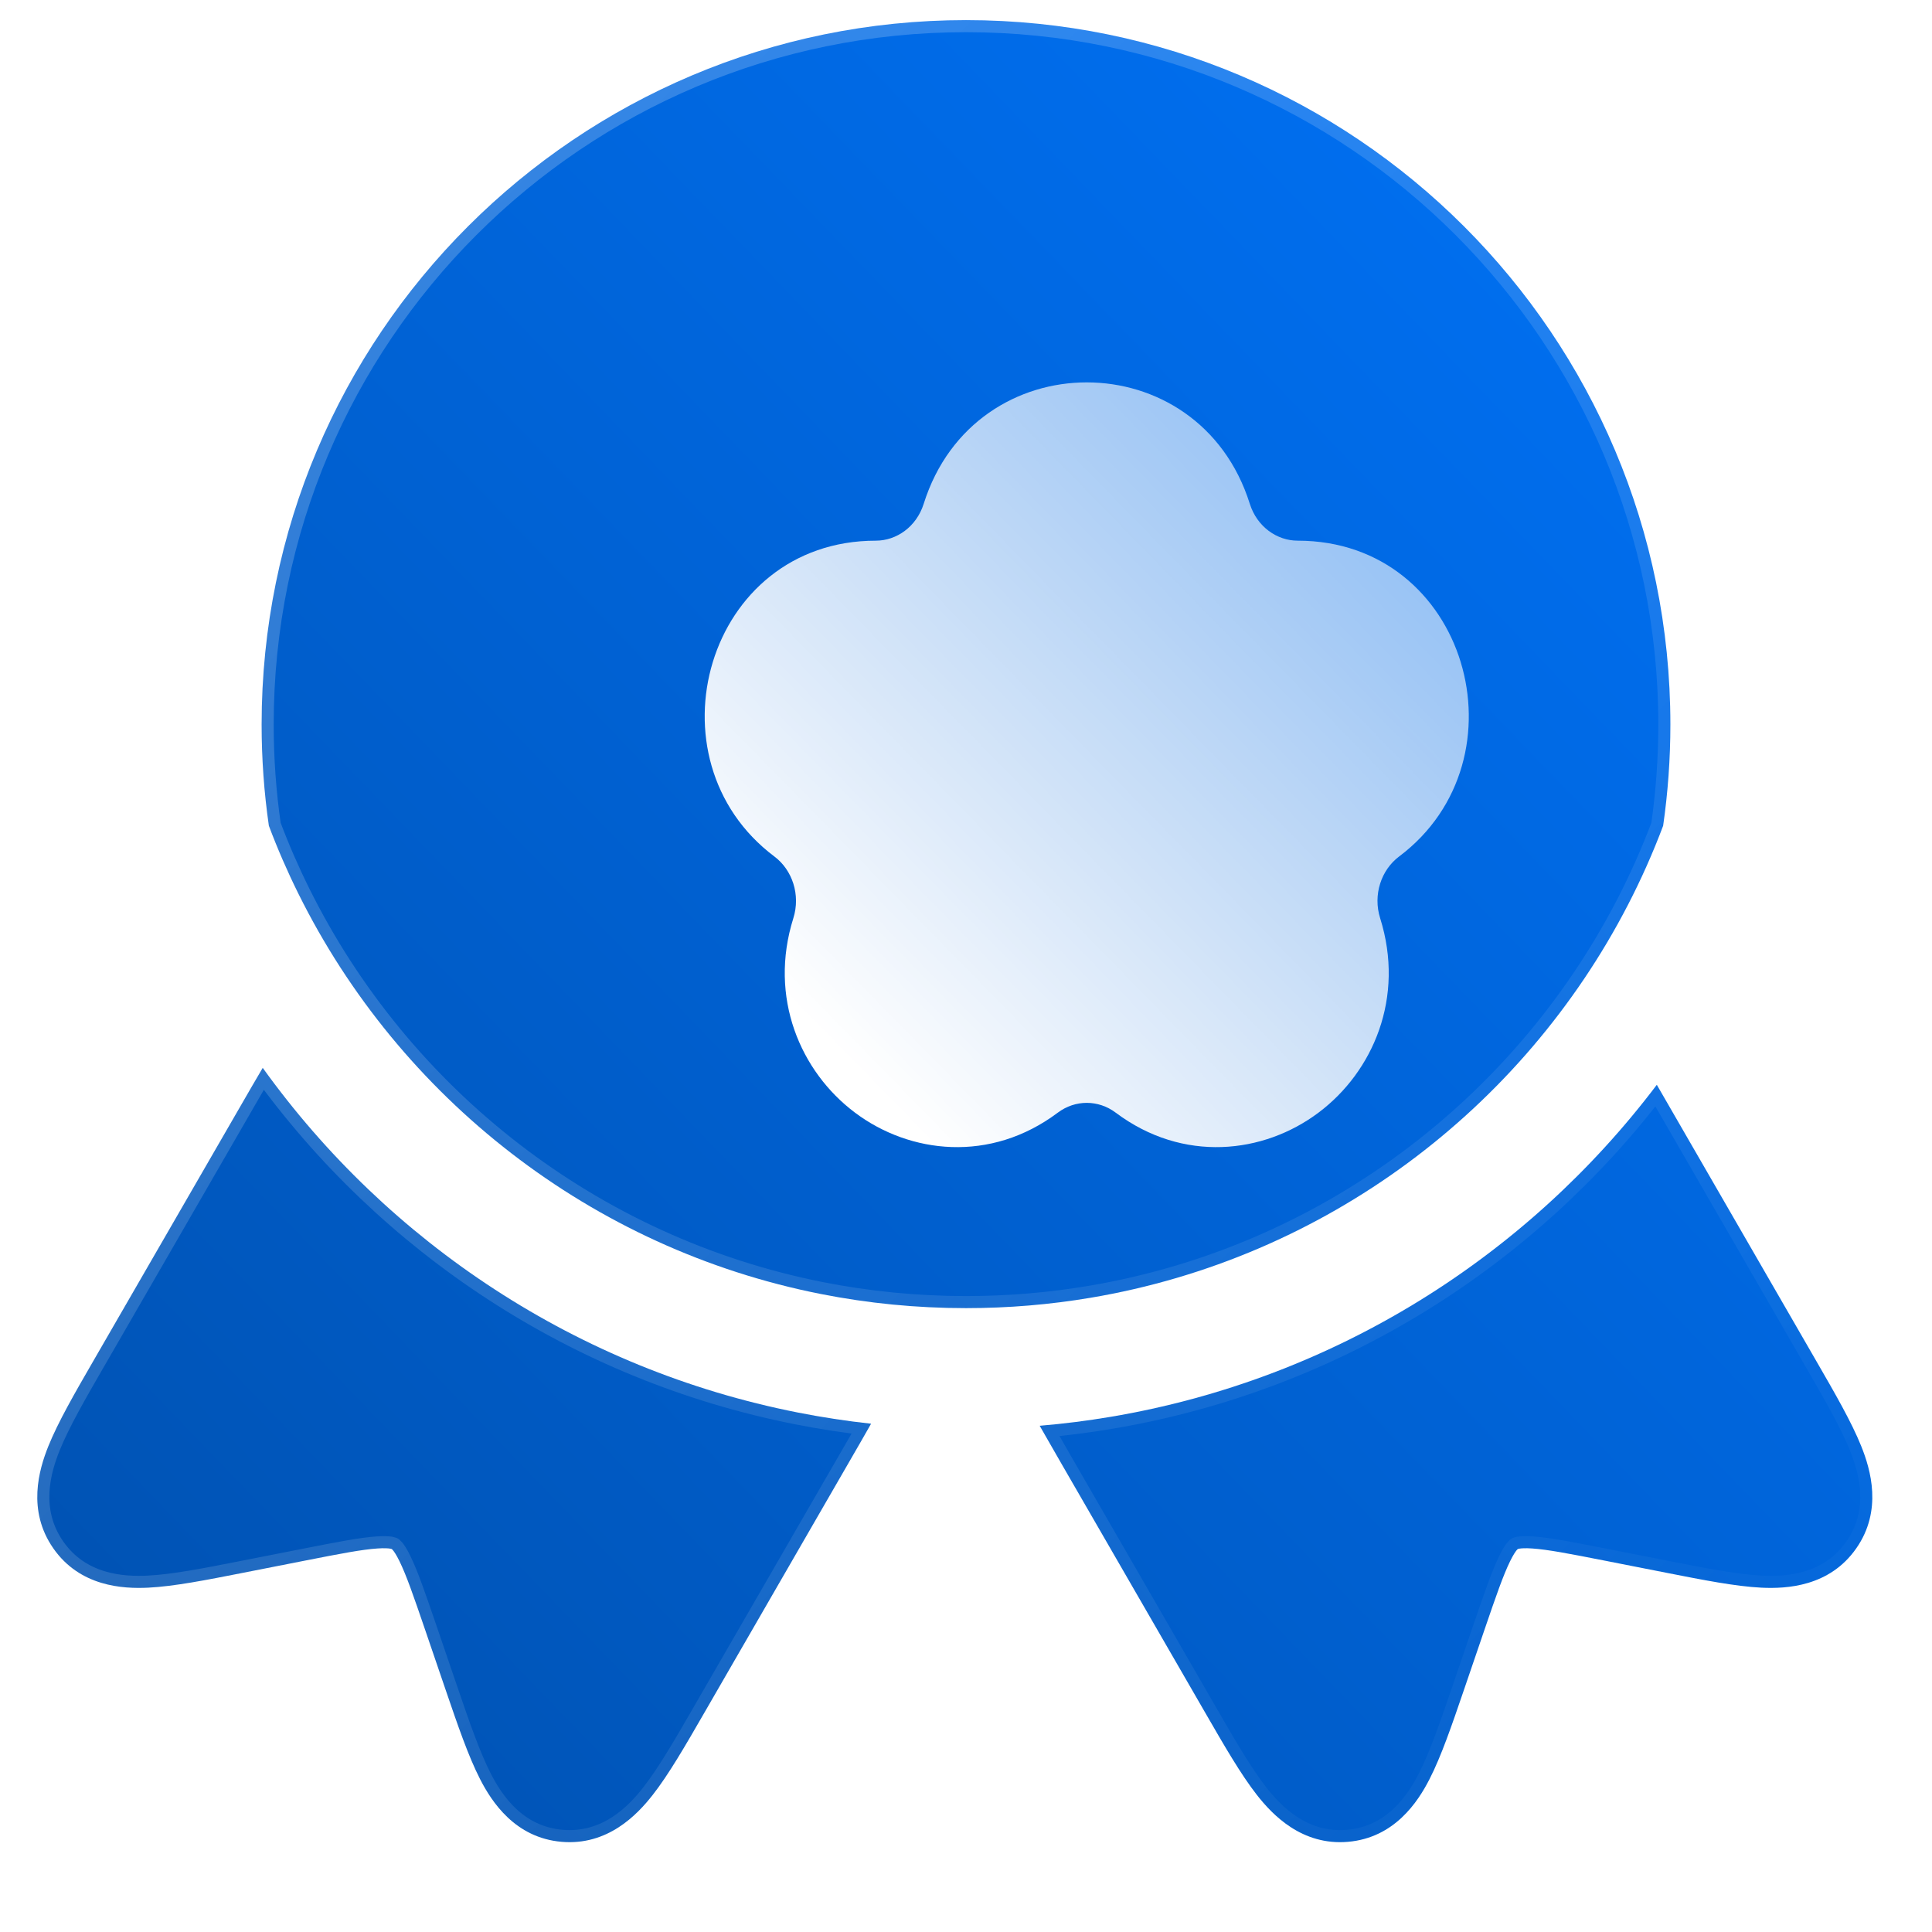
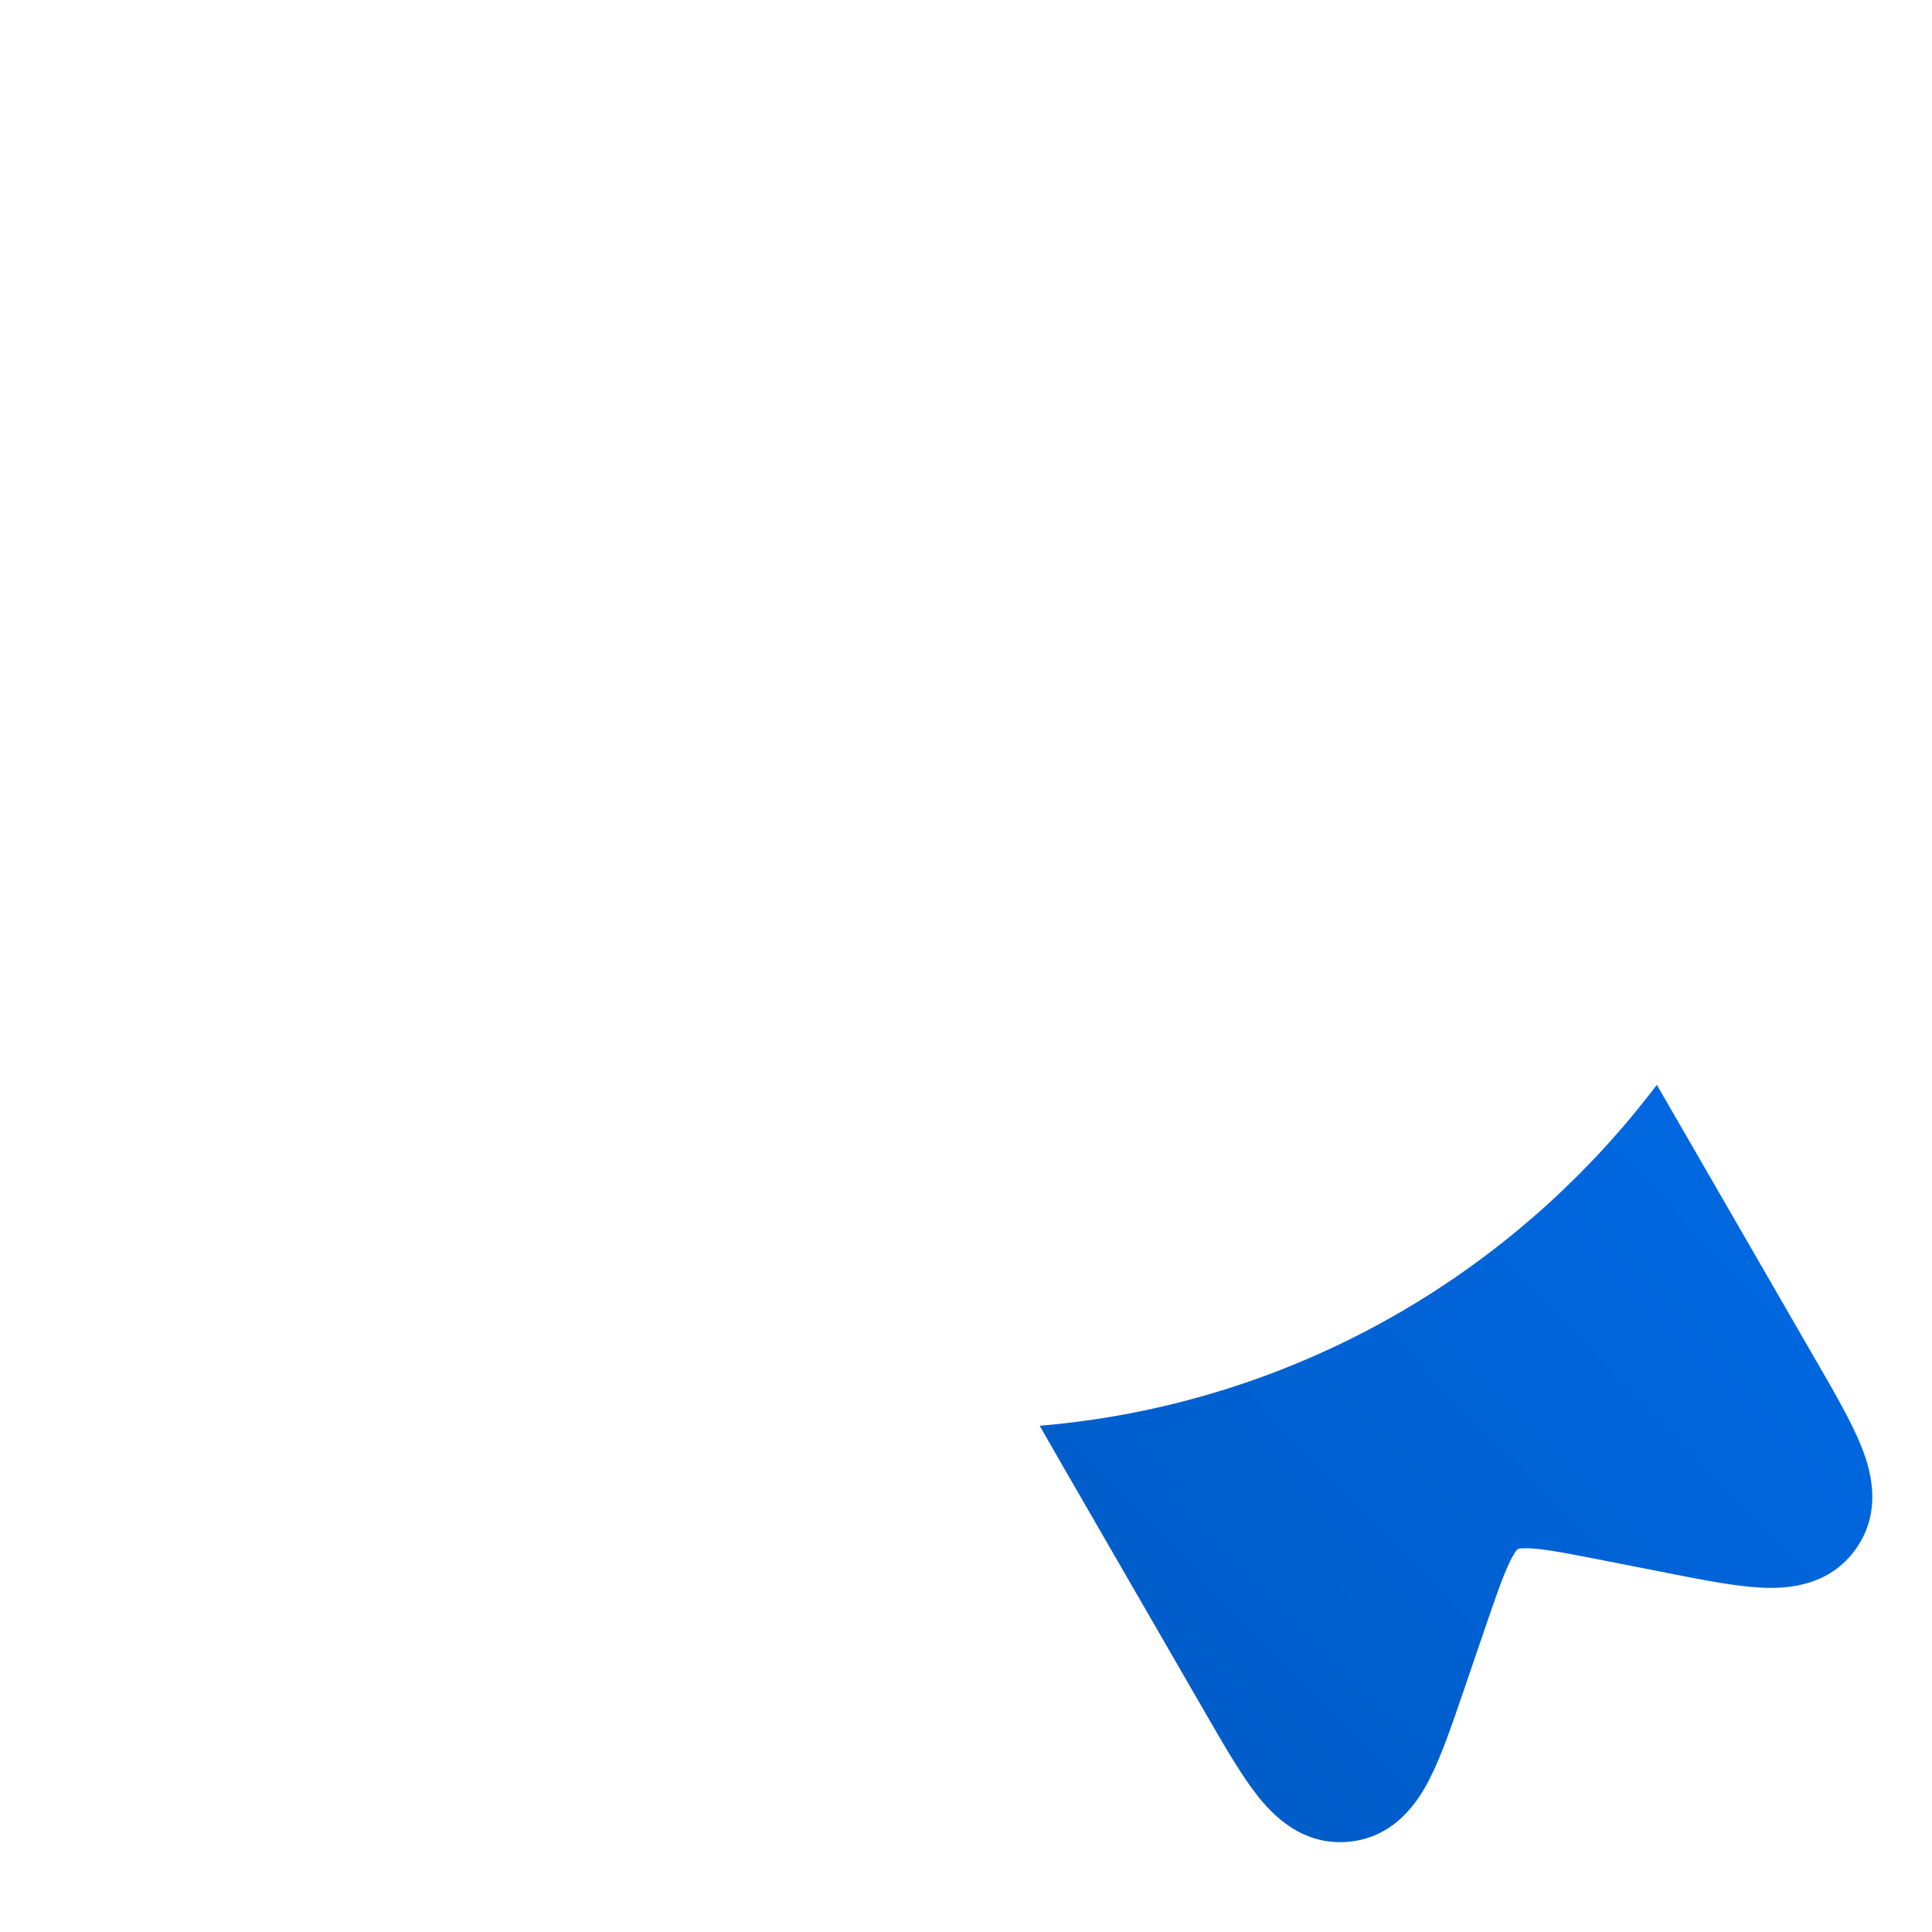
<svg xmlns="http://www.w3.org/2000/svg" width="80" height="80" viewBox="0 0 80 80" fill="none">
  <g filter="url(#filter0_b_273_4026)">
-     <path fill-rule="evenodd" clip-rule="evenodd" d="M10.833 30C10.833 13.892 23.892 0.833 40 0.833C56.108 0.833 69.167 13.892 69.167 30C69.167 31.424 69.064 32.824 68.867 34.194C68.445 35.315 67.959 36.406 67.414 37.461C63.042 45.927 54.865 52.104 45.157 53.738C43.482 54.02 41.759 54.167 40 54.167C37.943 54.167 35.936 53.966 33.996 53.583C24.488 51.707 16.542 45.454 12.355 37.004C11.902 36.091 11.494 35.154 11.133 34.193C10.935 32.823 10.833 31.423 10.833 30Z" fill="url(#paint0_linear_273_4026)" />
-     <path d="M10.879 44.218C10.583 44.718 10.272 45.257 9.937 45.838L3.85 56.38C3.098 57.681 2.404 58.885 2.003 59.881C1.61 60.856 1.116 62.548 2.208 64.114C3.314 65.7 5.09 65.794 6.142 65.742C7.207 65.689 8.562 65.422 10.016 65.136L12.654 64.617C14.116 64.329 14.984 64.163 15.627 64.119C15.921 64.099 16.079 64.113 16.157 64.126C16.193 64.132 16.214 64.139 16.214 64.139L16.223 64.143L16.232 64.15C16.232 64.15 16.249 64.164 16.272 64.192C16.322 64.253 16.413 64.383 16.542 64.647C16.826 65.227 17.116 66.061 17.598 67.471L18.467 70.015C18.947 71.418 19.393 72.724 19.88 73.673C20.361 74.611 21.33 76.101 23.256 76.266C25.158 76.429 26.376 75.155 27.025 74.327C27.687 73.482 28.382 72.279 29.133 70.977L35.097 60.647C35.453 60.032 35.777 59.47 36.07 58.953C35.042 58.841 34.028 58.686 33.028 58.488C23.937 56.695 16.087 51.468 10.879 44.218Z" fill="url(#paint1_linear_273_4026)" />
    <path d="M68.605 44.919C68.756 45.18 68.912 45.45 69.073 45.729L75.222 56.38C75.974 57.681 76.669 58.885 77.069 59.881C77.462 60.856 77.956 62.548 76.864 64.114C75.758 65.7 73.982 65.794 72.93 65.742C71.865 65.689 70.51 65.422 69.056 65.136L66.418 64.617C64.956 64.329 64.088 64.163 63.445 64.119C63.151 64.099 62.993 64.113 62.915 64.126C62.88 64.132 62.858 64.139 62.858 64.139L62.849 64.143L62.844 64.146L62.84 64.15C62.84 64.15 62.823 64.164 62.8 64.192C62.75 64.253 62.659 64.383 62.53 64.647C62.246 65.227 61.956 66.061 61.474 67.471L60.605 70.015C60.125 71.418 59.679 72.724 59.192 73.673C58.712 74.611 57.742 76.101 55.816 76.266C53.914 76.429 52.696 75.155 52.047 74.327C51.385 73.482 50.69 72.279 49.939 70.977L43.974 60.647C43.639 60.066 43.331 59.531 43.051 59.038C44.041 58.955 45.02 58.831 45.987 58.668C55.197 57.118 63.208 52.06 68.605 44.919Z" fill="url(#paint2_linear_273_4026)" />
-     <path fill-rule="evenodd" clip-rule="evenodd" d="M10.833 30C10.833 13.892 23.892 0.833 40 0.833C56.108 0.833 69.167 13.892 69.167 30C69.167 31.424 69.064 32.824 68.867 34.194C68.445 35.315 67.959 36.406 67.414 37.461C63.042 45.927 54.865 52.104 45.157 53.738C43.482 54.02 41.759 54.167 40 54.167C37.943 54.167 35.936 53.966 33.996 53.583C24.488 51.707 16.542 45.454 12.355 37.004C11.902 36.091 11.494 35.154 11.133 34.193C10.935 32.823 10.833 31.423 10.833 30Z" stroke="url(#paint3_linear_273_4026)" />
-     <path d="M10.879 44.218C10.583 44.718 10.272 45.257 9.937 45.838L3.85 56.38C3.098 57.681 2.404 58.885 2.003 59.881C1.61 60.856 1.116 62.548 2.208 64.114C3.314 65.7 5.09 65.794 6.142 65.742C7.207 65.689 8.562 65.422 10.016 65.136L12.654 64.617C14.116 64.329 14.984 64.163 15.627 64.119C15.921 64.099 16.079 64.113 16.157 64.126C16.193 64.132 16.214 64.139 16.214 64.139L16.223 64.143L16.232 64.15C16.232 64.15 16.249 64.164 16.272 64.192C16.322 64.253 16.413 64.383 16.542 64.647C16.826 65.227 17.116 66.061 17.598 67.471L18.467 70.015C18.947 71.418 19.393 72.724 19.88 73.673C20.361 74.611 21.33 76.101 23.256 76.266C25.158 76.429 26.376 75.155 27.025 74.327C27.687 73.482 28.382 72.279 29.133 70.977L35.097 60.647C35.453 60.032 35.777 59.47 36.07 58.953C35.042 58.841 34.028 58.686 33.028 58.488C23.937 56.695 16.087 51.468 10.879 44.218Z" stroke="url(#paint4_linear_273_4026)" />
-     <path d="M68.605 44.919C68.756 45.18 68.912 45.45 69.073 45.729L75.222 56.38C75.974 57.681 76.669 58.885 77.069 59.881C77.462 60.856 77.956 62.548 76.864 64.114C75.758 65.7 73.982 65.794 72.93 65.742C71.865 65.689 70.51 65.422 69.056 65.136L66.418 64.617C64.956 64.329 64.088 64.163 63.445 64.119C63.151 64.099 62.993 64.113 62.915 64.126C62.88 64.132 62.858 64.139 62.858 64.139L62.849 64.143L62.844 64.146L62.84 64.15C62.84 64.15 62.823 64.164 62.8 64.192C62.75 64.253 62.659 64.383 62.53 64.647C62.246 65.227 61.956 66.061 61.474 67.471L60.605 70.015C60.125 71.418 59.679 72.724 59.192 73.673C58.712 74.611 57.742 76.101 55.816 76.266C53.914 76.429 52.696 75.155 52.047 74.327C51.385 73.482 50.69 72.279 49.939 70.977L43.974 60.647C43.639 60.066 43.331 59.531 43.051 59.038C44.041 58.955 45.02 58.831 45.987 58.668C55.197 57.118 63.208 52.06 68.605 44.919Z" stroke="url(#paint5_linear_273_4026)" />
  </g>
  <g filter="url(#filter1_d_273_4026)">
    <path fill-rule="evenodd" clip-rule="evenodd" d="M33.249 15.86C35.357 9.158 44.643 9.158 46.751 15.86C47.052 16.816 47.88 17.388 48.733 17.388C55.763 17.388 58.307 26.433 52.932 30.467C52.192 31.023 51.844 32.052 52.149 33.02C53.182 36.304 51.857 39.376 49.597 41.072C47.325 42.777 43.988 43.166 41.198 41.072C40.478 40.532 39.522 40.532 38.802 41.072C36.012 43.166 32.675 42.777 30.403 41.072C28.143 39.376 26.818 36.304 27.851 33.02C28.155 32.052 27.808 31.023 27.067 30.467C21.693 26.433 24.237 17.388 31.267 17.388C32.12 17.388 32.948 16.816 33.249 15.86Z" fill="url(#paint6_linear_273_4026)" />
  </g>
  <defs>
    <filter id="filter0_b_273_4026" x="-22.956" y="-23.667" width="124.985" height="124.447" filterUnits="userSpaceOnUse" color-interpolation-filters="sRGB">
      <feFlood flood-opacity="0" result="BackgroundImageFix" />
      <feGaussianBlur in="BackgroundImageFix" stdDeviation="12" />
      <feComposite in2="SourceAlpha" operator="in" result="effect1_backgroundBlur_273_4026" />
      <feBlend mode="normal" in="SourceGraphic" in2="effect1_backgroundBlur_273_4026" result="shape" />
    </filter>
    <filter id="filter1_d_273_4026" x="21.18" y="7.833" width="47.64" height="47.667" filterUnits="userSpaceOnUse" color-interpolation-filters="sRGB">
      <feFlood flood-opacity="0" result="BackgroundImageFix" />
      <feColorMatrix in="SourceAlpha" type="matrix" values="0 0 0 0 0 0 0 0 0 0 0 0 0 0 0 0 0 0 127 0" result="hardAlpha" />
      <feOffset dx="5" dy="5" />
      <feGaussianBlur stdDeviation="4" />
      <feColorMatrix type="matrix" values="0 0 0 0 0.176 0 0 0 0 0.557 0 0 0 0 0.678 0 0 0 0.5 0" />
      <feBlend mode="normal" in2="BackgroundImageFix" result="effect1_dropShadow_273_4026" />
      <feBlend mode="normal" in="SourceGraphic" in2="effect1_dropShadow_273_4026" result="shape" />
    </filter>
    <linearGradient id="paint0_linear_273_4026" x1="1.544" y1="76.28" x2="78.62" y2="1.966" gradientUnits="userSpaceOnUse">
      <stop stop-color="#0050AE" />
      <stop offset="1" stop-color="#0074FB" />
    </linearGradient>
    <linearGradient id="paint1_linear_273_4026" x1="1.544" y1="76.28" x2="78.62" y2="1.966" gradientUnits="userSpaceOnUse">
      <stop stop-color="#0050AE" />
      <stop offset="1" stop-color="#0074FB" />
    </linearGradient>
    <linearGradient id="paint2_linear_273_4026" x1="1.544" y1="76.28" x2="78.62" y2="1.966" gradientUnits="userSpaceOnUse">
      <stop stop-color="#0050AE" />
      <stop offset="1" stop-color="#0074FB" />
    </linearGradient>
    <linearGradient id="paint3_linear_273_4026" x1="1.544" y1="0.833" x2="77.028" y2="76.778" gradientUnits="userSpaceOnUse">
      <stop stop-color="white" stop-opacity="0.25" />
      <stop offset="1" stop-color="white" stop-opacity="0" />
    </linearGradient>
    <linearGradient id="paint4_linear_273_4026" x1="1.544" y1="0.833" x2="77.028" y2="76.778" gradientUnits="userSpaceOnUse">
      <stop stop-color="white" stop-opacity="0.25" />
      <stop offset="1" stop-color="white" stop-opacity="0" />
    </linearGradient>
    <linearGradient id="paint5_linear_273_4026" x1="1.544" y1="0.833" x2="77.028" y2="76.778" gradientUnits="userSpaceOnUse">
      <stop stop-color="white" stop-opacity="0.25" />
      <stop offset="1" stop-color="white" stop-opacity="0" />
    </linearGradient>
    <linearGradient id="paint6_linear_273_4026" x1="40.266" y1="49.247" x2="83.971" y2="6.442" gradientUnits="userSpaceOnUse">
      <stop stop-color="white" />
      <stop offset="1" stop-color="white" stop-opacity="0.2" />
    </linearGradient>
  </defs>
</svg>